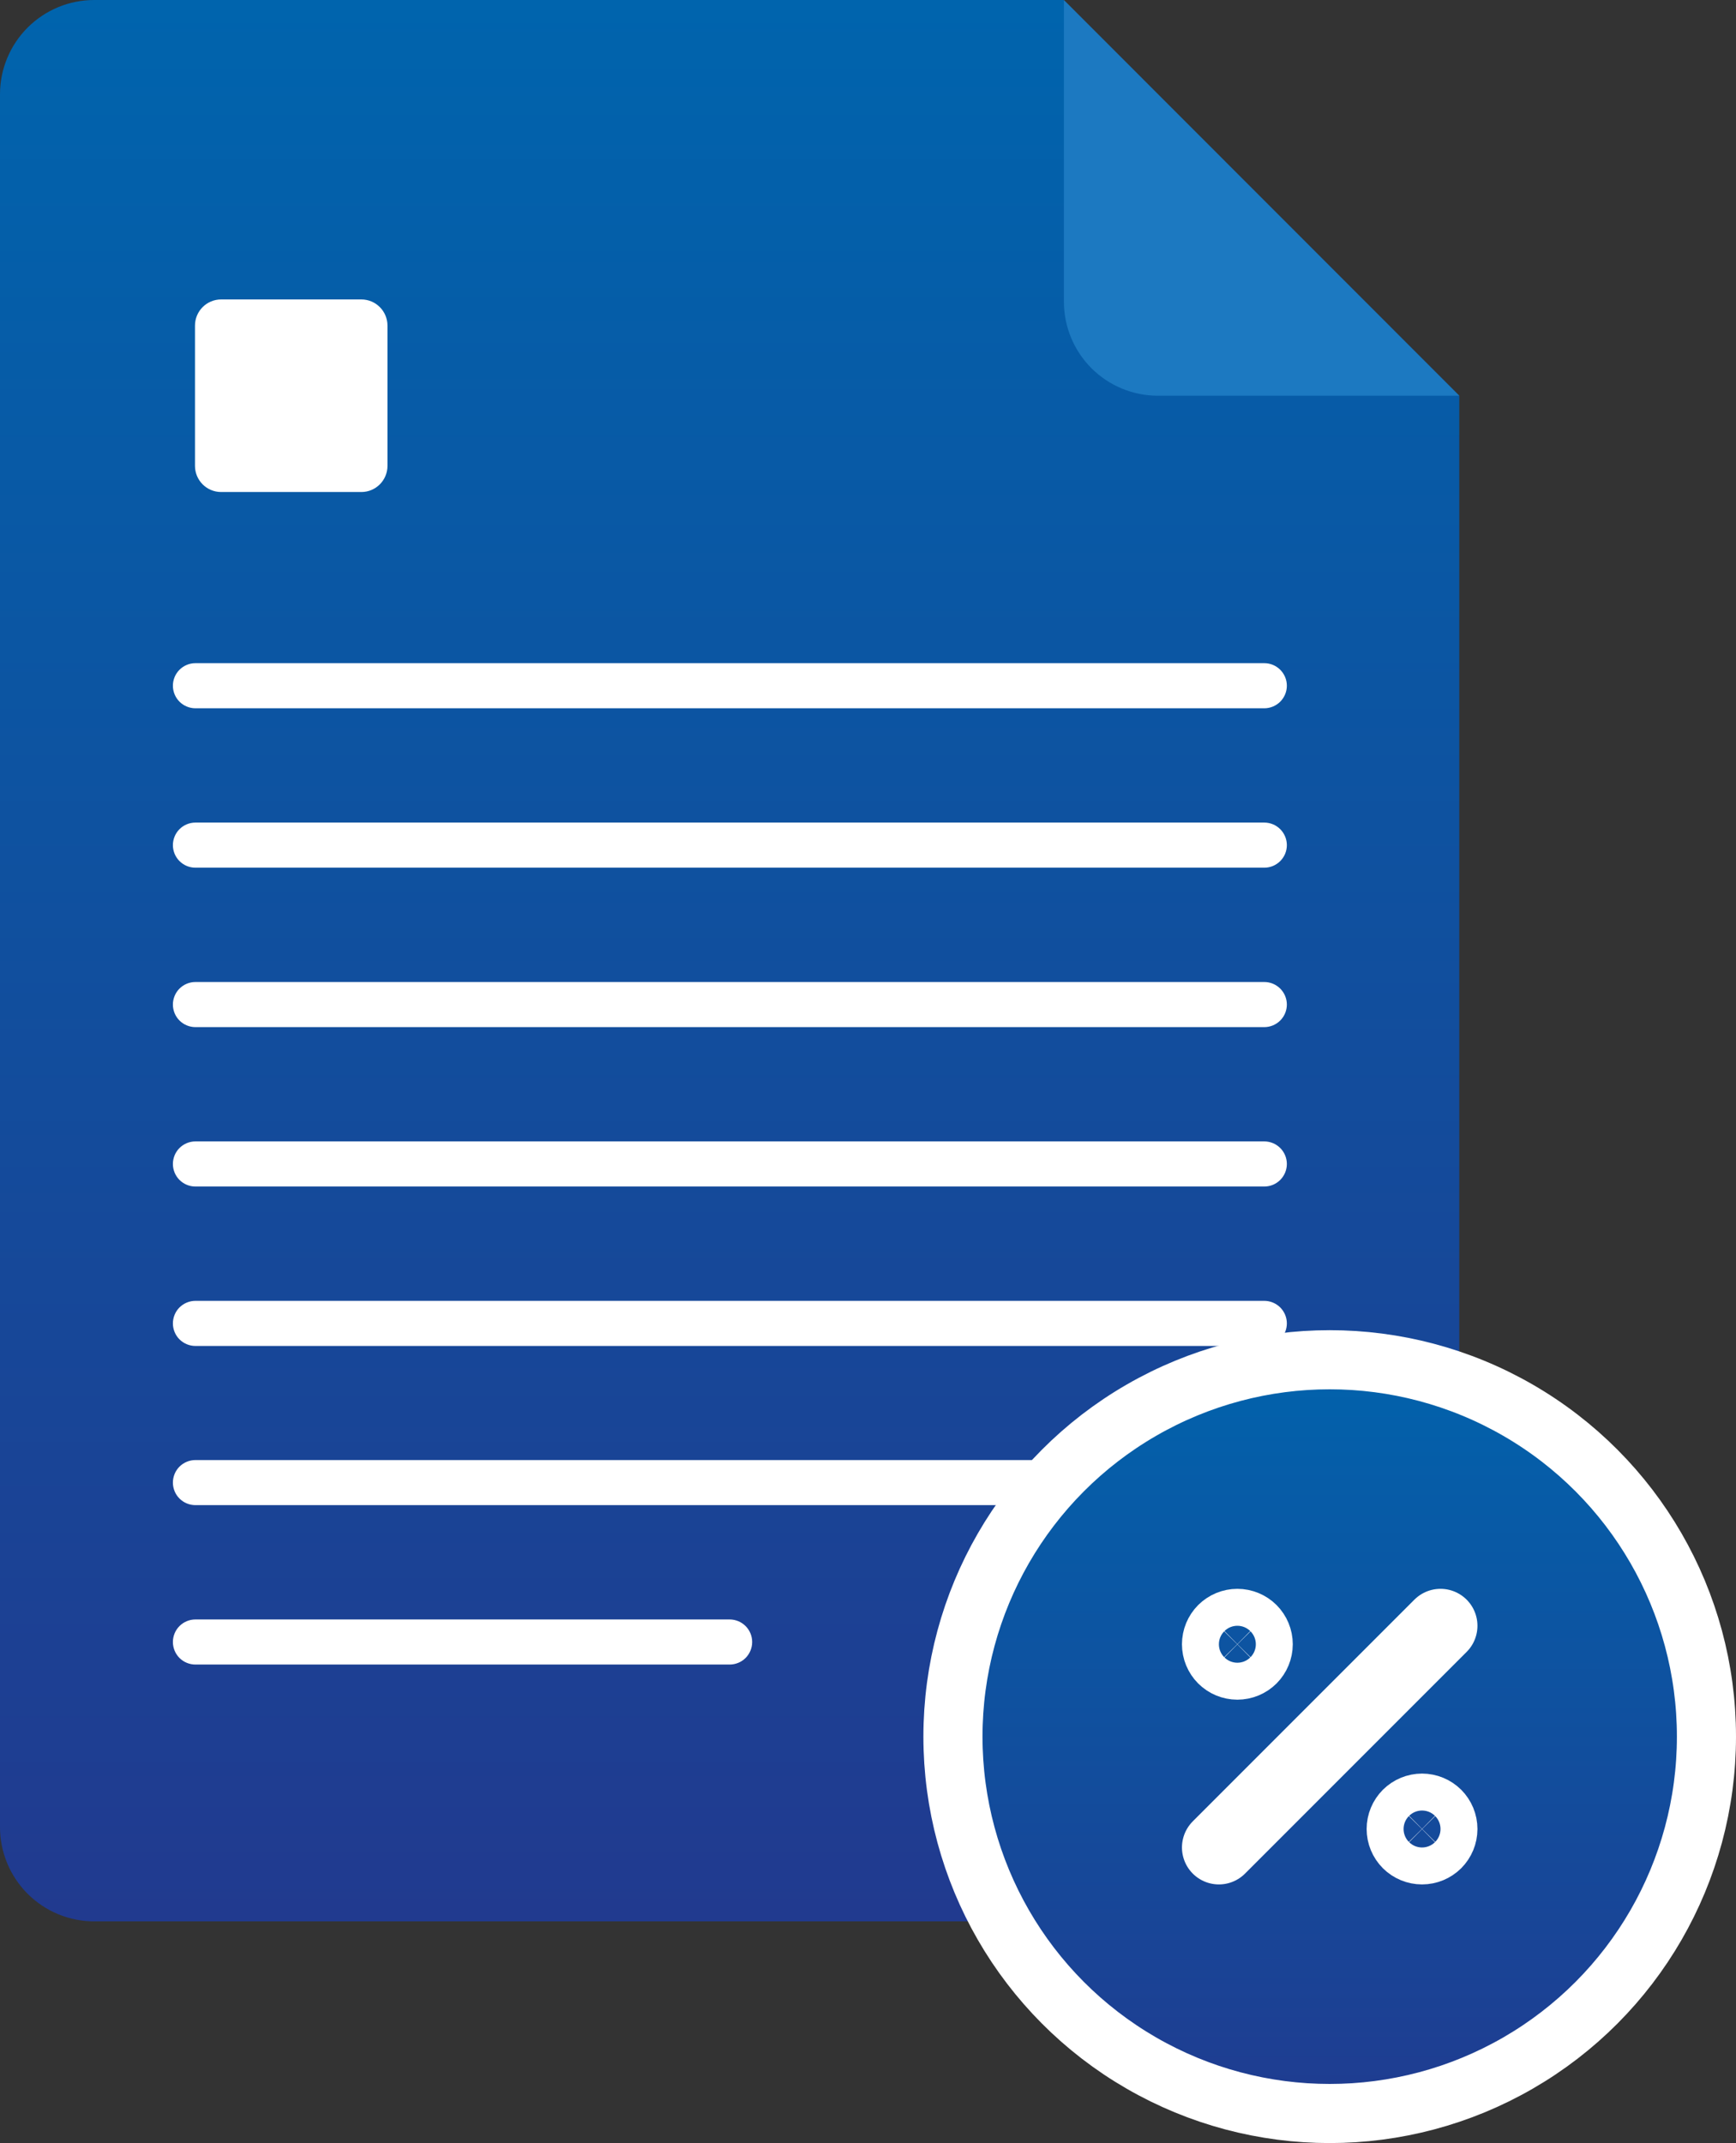
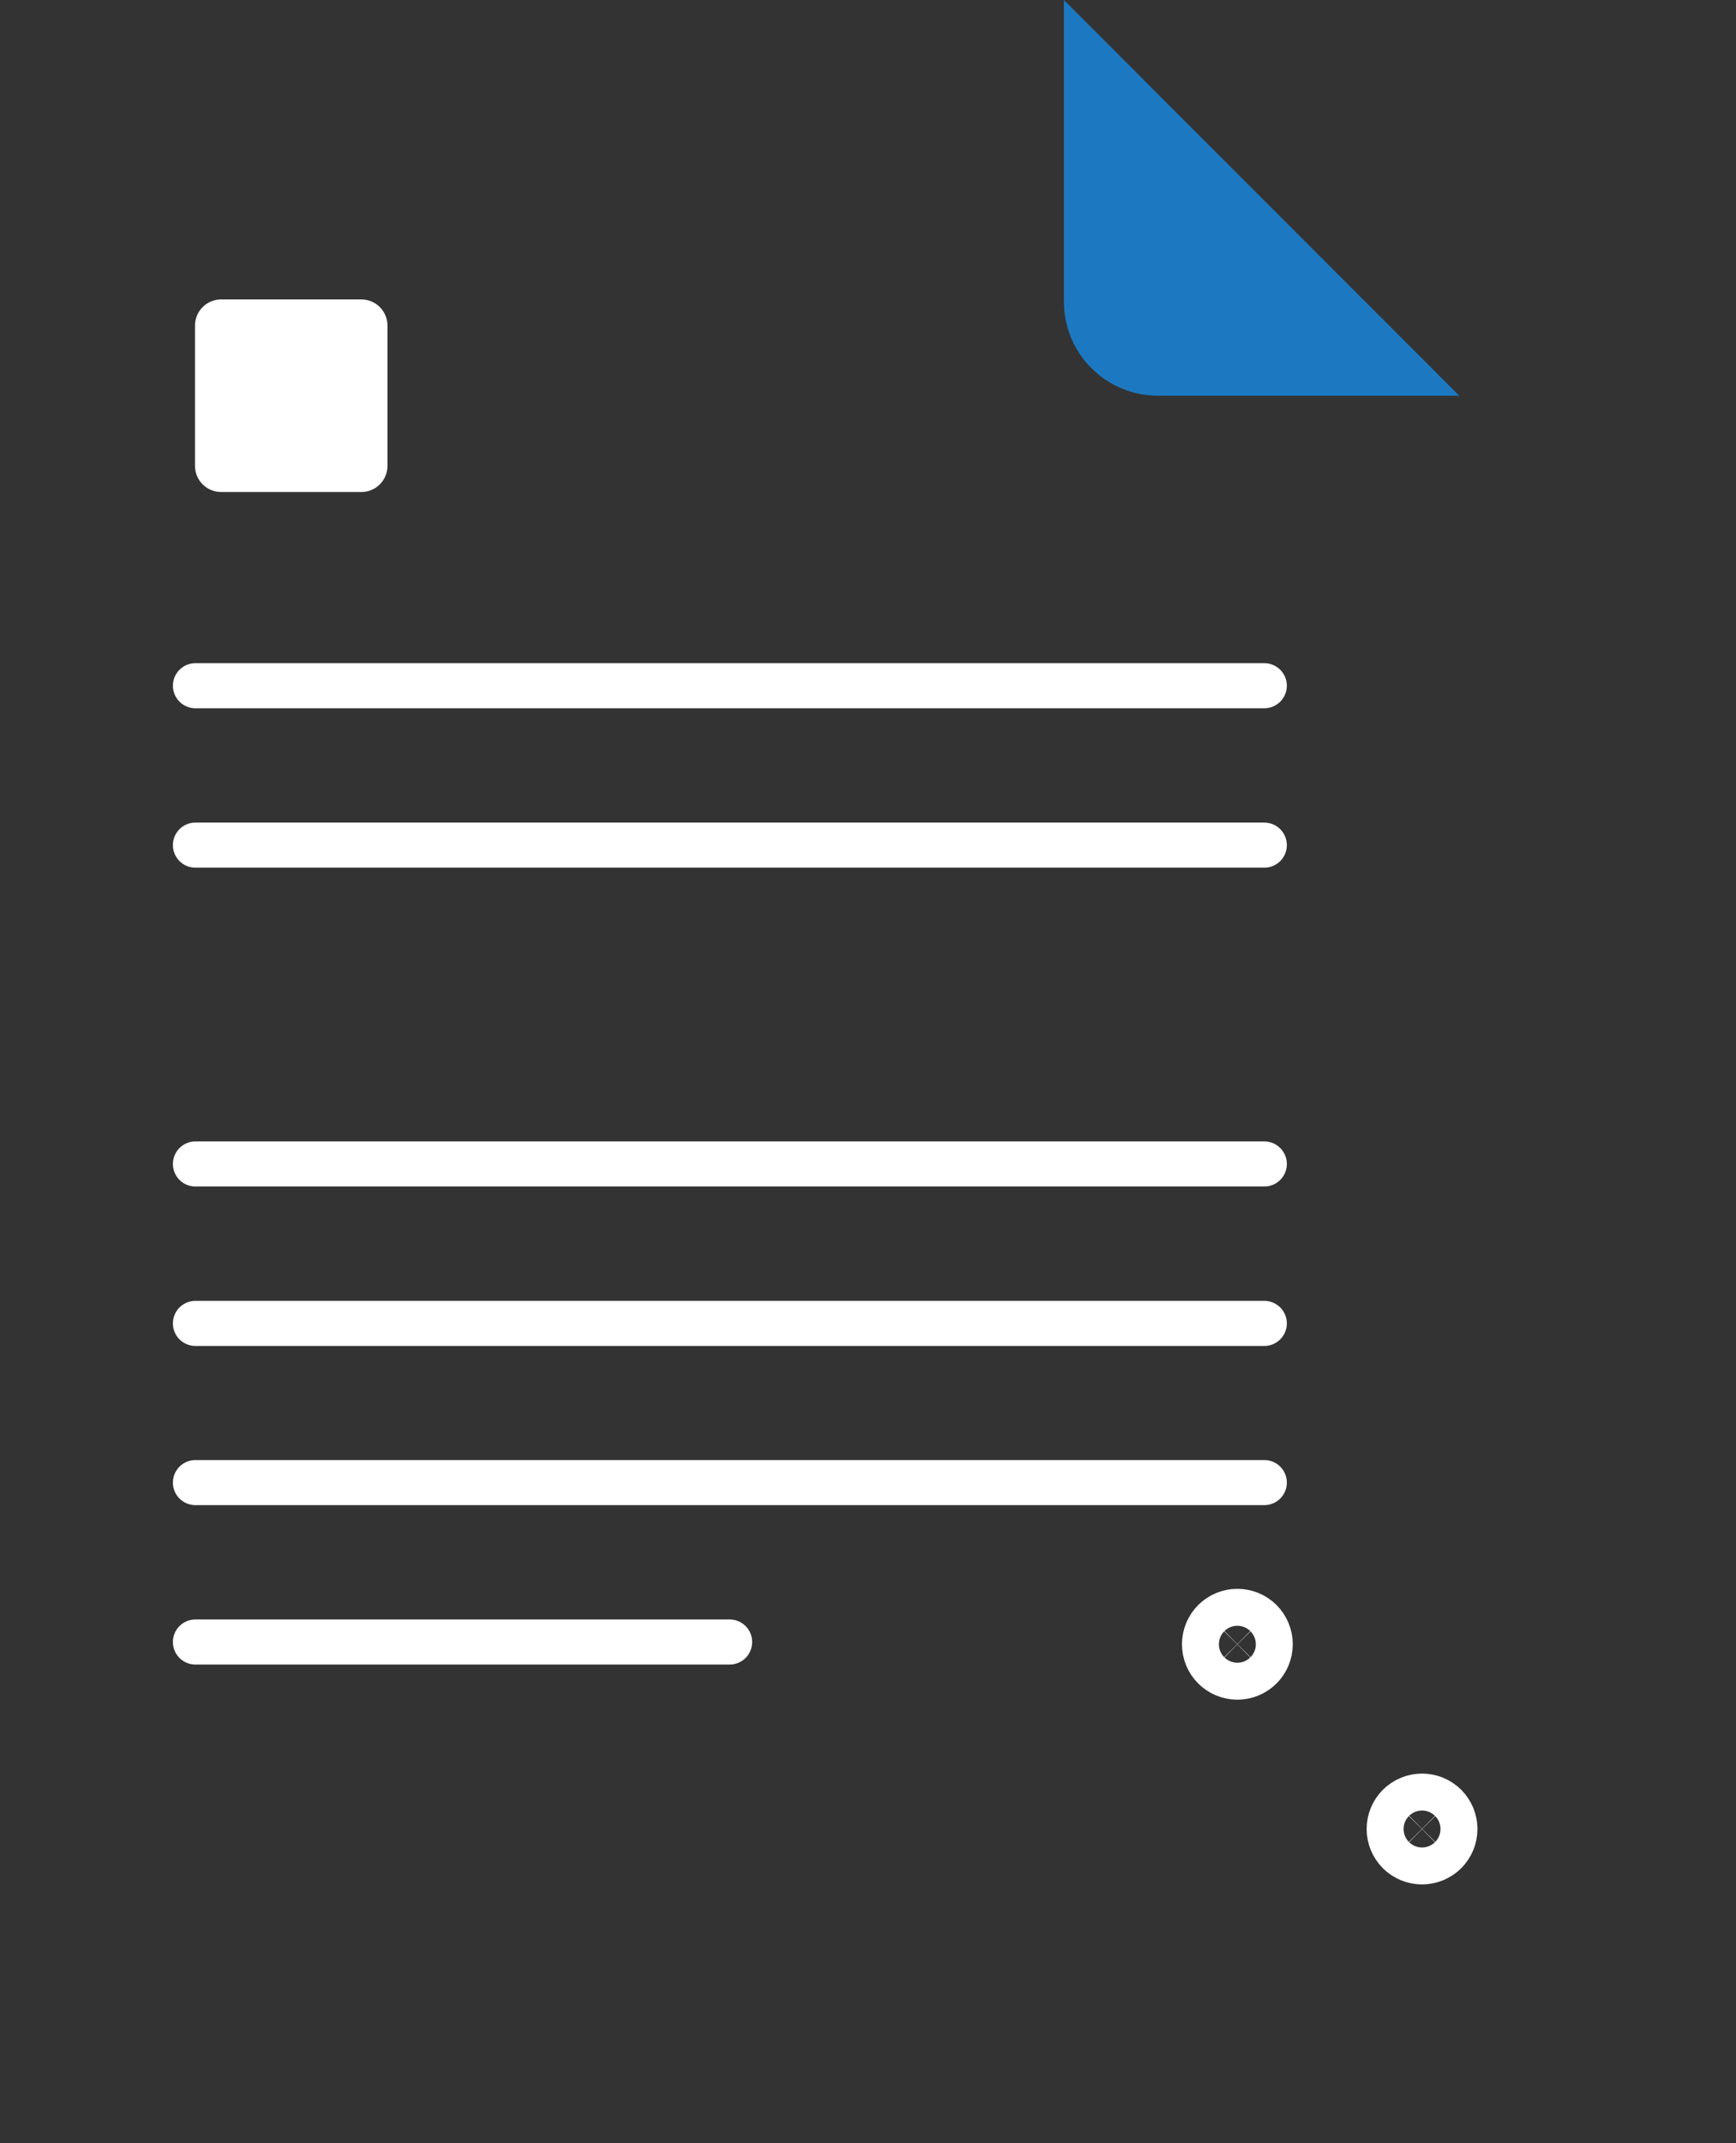
<svg xmlns="http://www.w3.org/2000/svg" width="47" height="58" viewBox="0 0 47 58" fill="none">
  <rect x="0" y="0" width="47" height="58" fill="#333333" stroke="none" />
-   <path d="M39.508 10.71V49.443C39.509 49.779 39.444 50.111 39.316 50.421C39.188 50.731 39 51.013 38.763 51.251C38.526 51.488 38.245 51.677 37.935 51.805C37.625 51.934 37.293 52 36.957 52H2.557C2.221 52.001 1.888 51.935 1.578 51.807C1.267 51.679 0.985 51.49 0.747 51.253C0.51 51.015 0.321 50.733 0.193 50.422C0.065 50.112 -0.001 49.779 7.31786e-06 49.443V2.551C7.31786e-06 1.874 0.269 1.226 0.747 0.747C1.226 0.269 1.874 0 2.551 0H28.792L39.508 10.71Z" fill="url(#paint0_linear_173_8)" />
  <path d="M34.229 40.735H5.291C5.129 40.735 4.974 40.671 4.859 40.556C4.745 40.442 4.681 40.287 4.681 40.125C4.681 39.963 4.745 39.808 4.859 39.693C4.974 39.579 5.129 39.515 5.291 39.515H34.229C34.391 39.515 34.546 39.579 34.661 39.693C34.775 39.808 34.84 39.963 34.84 40.125C34.84 40.287 34.775 40.442 34.661 40.556C34.546 40.671 34.391 40.735 34.229 40.735Z" fill="white" />
  <path d="M19.754 45.049H5.291C5.129 45.049 4.974 44.985 4.859 44.871C4.745 44.756 4.681 44.601 4.681 44.439C4.681 44.277 4.745 44.122 4.859 44.008C4.974 43.893 5.129 43.829 5.291 43.829H19.754C19.916 43.829 20.071 43.893 20.186 44.008C20.3 44.122 20.364 44.277 20.364 44.439C20.364 44.601 20.3 44.756 20.186 44.871C20.071 44.985 19.916 45.049 19.754 45.049Z" fill="white" />
  <path d="M39.508 10.71H31.349C30.674 10.71 30.027 10.442 29.549 9.965C29.072 9.487 28.804 8.84 28.804 8.165V0L39.508 10.71Z" fill="#1C79C1" />
  <path d="M9.783 8.104H5.987C5.596 8.104 5.279 8.421 5.279 8.812V12.608C5.279 12.999 5.596 13.316 5.987 13.316H9.783C10.174 13.316 10.49 12.999 10.49 12.608V8.812C10.49 8.421 10.174 8.104 9.783 8.104Z" fill="white" />
  <path d="M34.229 19.169H5.291C5.129 19.169 4.974 19.104 4.859 18.99C4.745 18.875 4.681 18.72 4.681 18.558C4.681 18.396 4.745 18.241 4.859 18.127C4.974 18.012 5.129 17.948 5.291 17.948H34.229C34.391 17.948 34.546 18.012 34.661 18.127C34.775 18.241 34.84 18.396 34.84 18.558C34.84 18.72 34.775 18.875 34.661 18.99C34.546 19.104 34.391 19.169 34.229 19.169Z" fill="white" />
  <path d="M34.229 23.483H5.291C5.129 23.483 4.974 23.419 4.859 23.304C4.745 23.19 4.681 23.035 4.681 22.873C4.681 22.711 4.745 22.556 4.859 22.441C4.974 22.327 5.129 22.262 5.291 22.262H34.229C34.391 22.262 34.546 22.327 34.661 22.441C34.775 22.556 34.84 22.711 34.84 22.873C34.84 23.035 34.775 23.19 34.661 23.304C34.546 23.419 34.391 23.483 34.229 23.483Z" fill="white" />
-   <path d="M34.229 27.798H5.291C5.129 27.798 4.974 27.733 4.859 27.619C4.745 27.505 4.681 27.349 4.681 27.187C4.681 27.026 4.745 26.87 4.859 26.756C4.974 26.641 5.129 26.577 5.291 26.577H34.229C34.391 26.577 34.546 26.641 34.661 26.756C34.775 26.87 34.84 27.026 34.84 27.187C34.84 27.349 34.775 27.505 34.661 27.619C34.546 27.733 34.391 27.798 34.229 27.798Z" fill="white" />
  <path d="M34.229 32.112H5.291C5.129 32.112 4.974 32.048 4.859 31.933C4.745 31.819 4.681 31.663 4.681 31.502C4.681 31.34 4.745 31.184 4.859 31.07C4.974 30.956 5.129 30.891 5.291 30.891H34.229C34.391 30.891 34.546 30.956 34.661 31.07C34.775 31.184 34.84 31.34 34.84 31.502C34.84 31.663 34.775 31.819 34.661 31.933C34.546 32.048 34.391 32.112 34.229 32.112Z" fill="white" />
  <path d="M34.229 36.427H5.291C5.129 36.427 4.974 36.362 4.859 36.248C4.745 36.134 4.681 35.978 4.681 35.817C4.681 35.655 4.745 35.499 4.859 35.385C4.974 35.271 5.129 35.206 5.291 35.206H34.229C34.391 35.206 34.546 35.271 34.661 35.385C34.775 35.499 34.84 35.655 34.84 35.817C34.84 35.978 34.775 36.134 34.661 36.248C34.546 36.362 34.391 36.427 34.229 36.427Z" fill="white" />
-   <circle cx="36" cy="47" r="10.2" fill="url(#paint1_linear_173_8)" stroke="white" stroke-width="1.6" />
  <path d="M38.5 50C38.633 50 38.76 49.947 38.854 49.854C38.947 49.76 39 49.633 39 49.5C39 49.367 38.947 49.24 38.854 49.146C38.76 49.053 38.633 49 38.5 49C38.367 49 38.24 49.053 38.146 49.146C38.053 49.24 38 49.367 38 49.5C38 49.633 38.053 49.76 38.146 49.854C38.24 49.947 38.367 50 38.5 50Z" stroke="white" stroke-width="2" stroke-linecap="round" stroke-linejoin="round" />
  <path d="M33.5 45C33.633 45 33.76 44.947 33.854 44.854C33.947 44.76 34 44.633 34 44.5C34 44.367 33.947 44.24 33.854 44.146C33.76 44.053 33.633 44 33.5 44C33.367 44 33.24 44.053 33.146 44.146C33.053 44.24 33 44.367 33 44.5C33 44.633 33.053 44.76 33.146 44.854C33.24 44.947 33.367 45 33.5 45Z" stroke="white" stroke-width="2" stroke-linecap="round" stroke-linejoin="round" />
-   <path d="M33 50L39 44" stroke="white" stroke-width="2" stroke-linecap="round" stroke-linejoin="round" />
  <defs>
    <linearGradient id="paint0_linear_173_8" x1="19.754" y1="0" x2="19.754" y2="52" gradientUnits="userSpaceOnUse">
      <stop stop-color="#0064AD" />
      <stop offset="1" stop-color="#213A8F" />
    </linearGradient>
    <linearGradient id="paint1_linear_173_8" x1="36" y1="36" x2="36" y2="58" gradientUnits="userSpaceOnUse">
      <stop stop-color="#0064AD" />
      <stop offset="1" stop-color="#213A8F" />
    </linearGradient>
  </defs>
</svg>